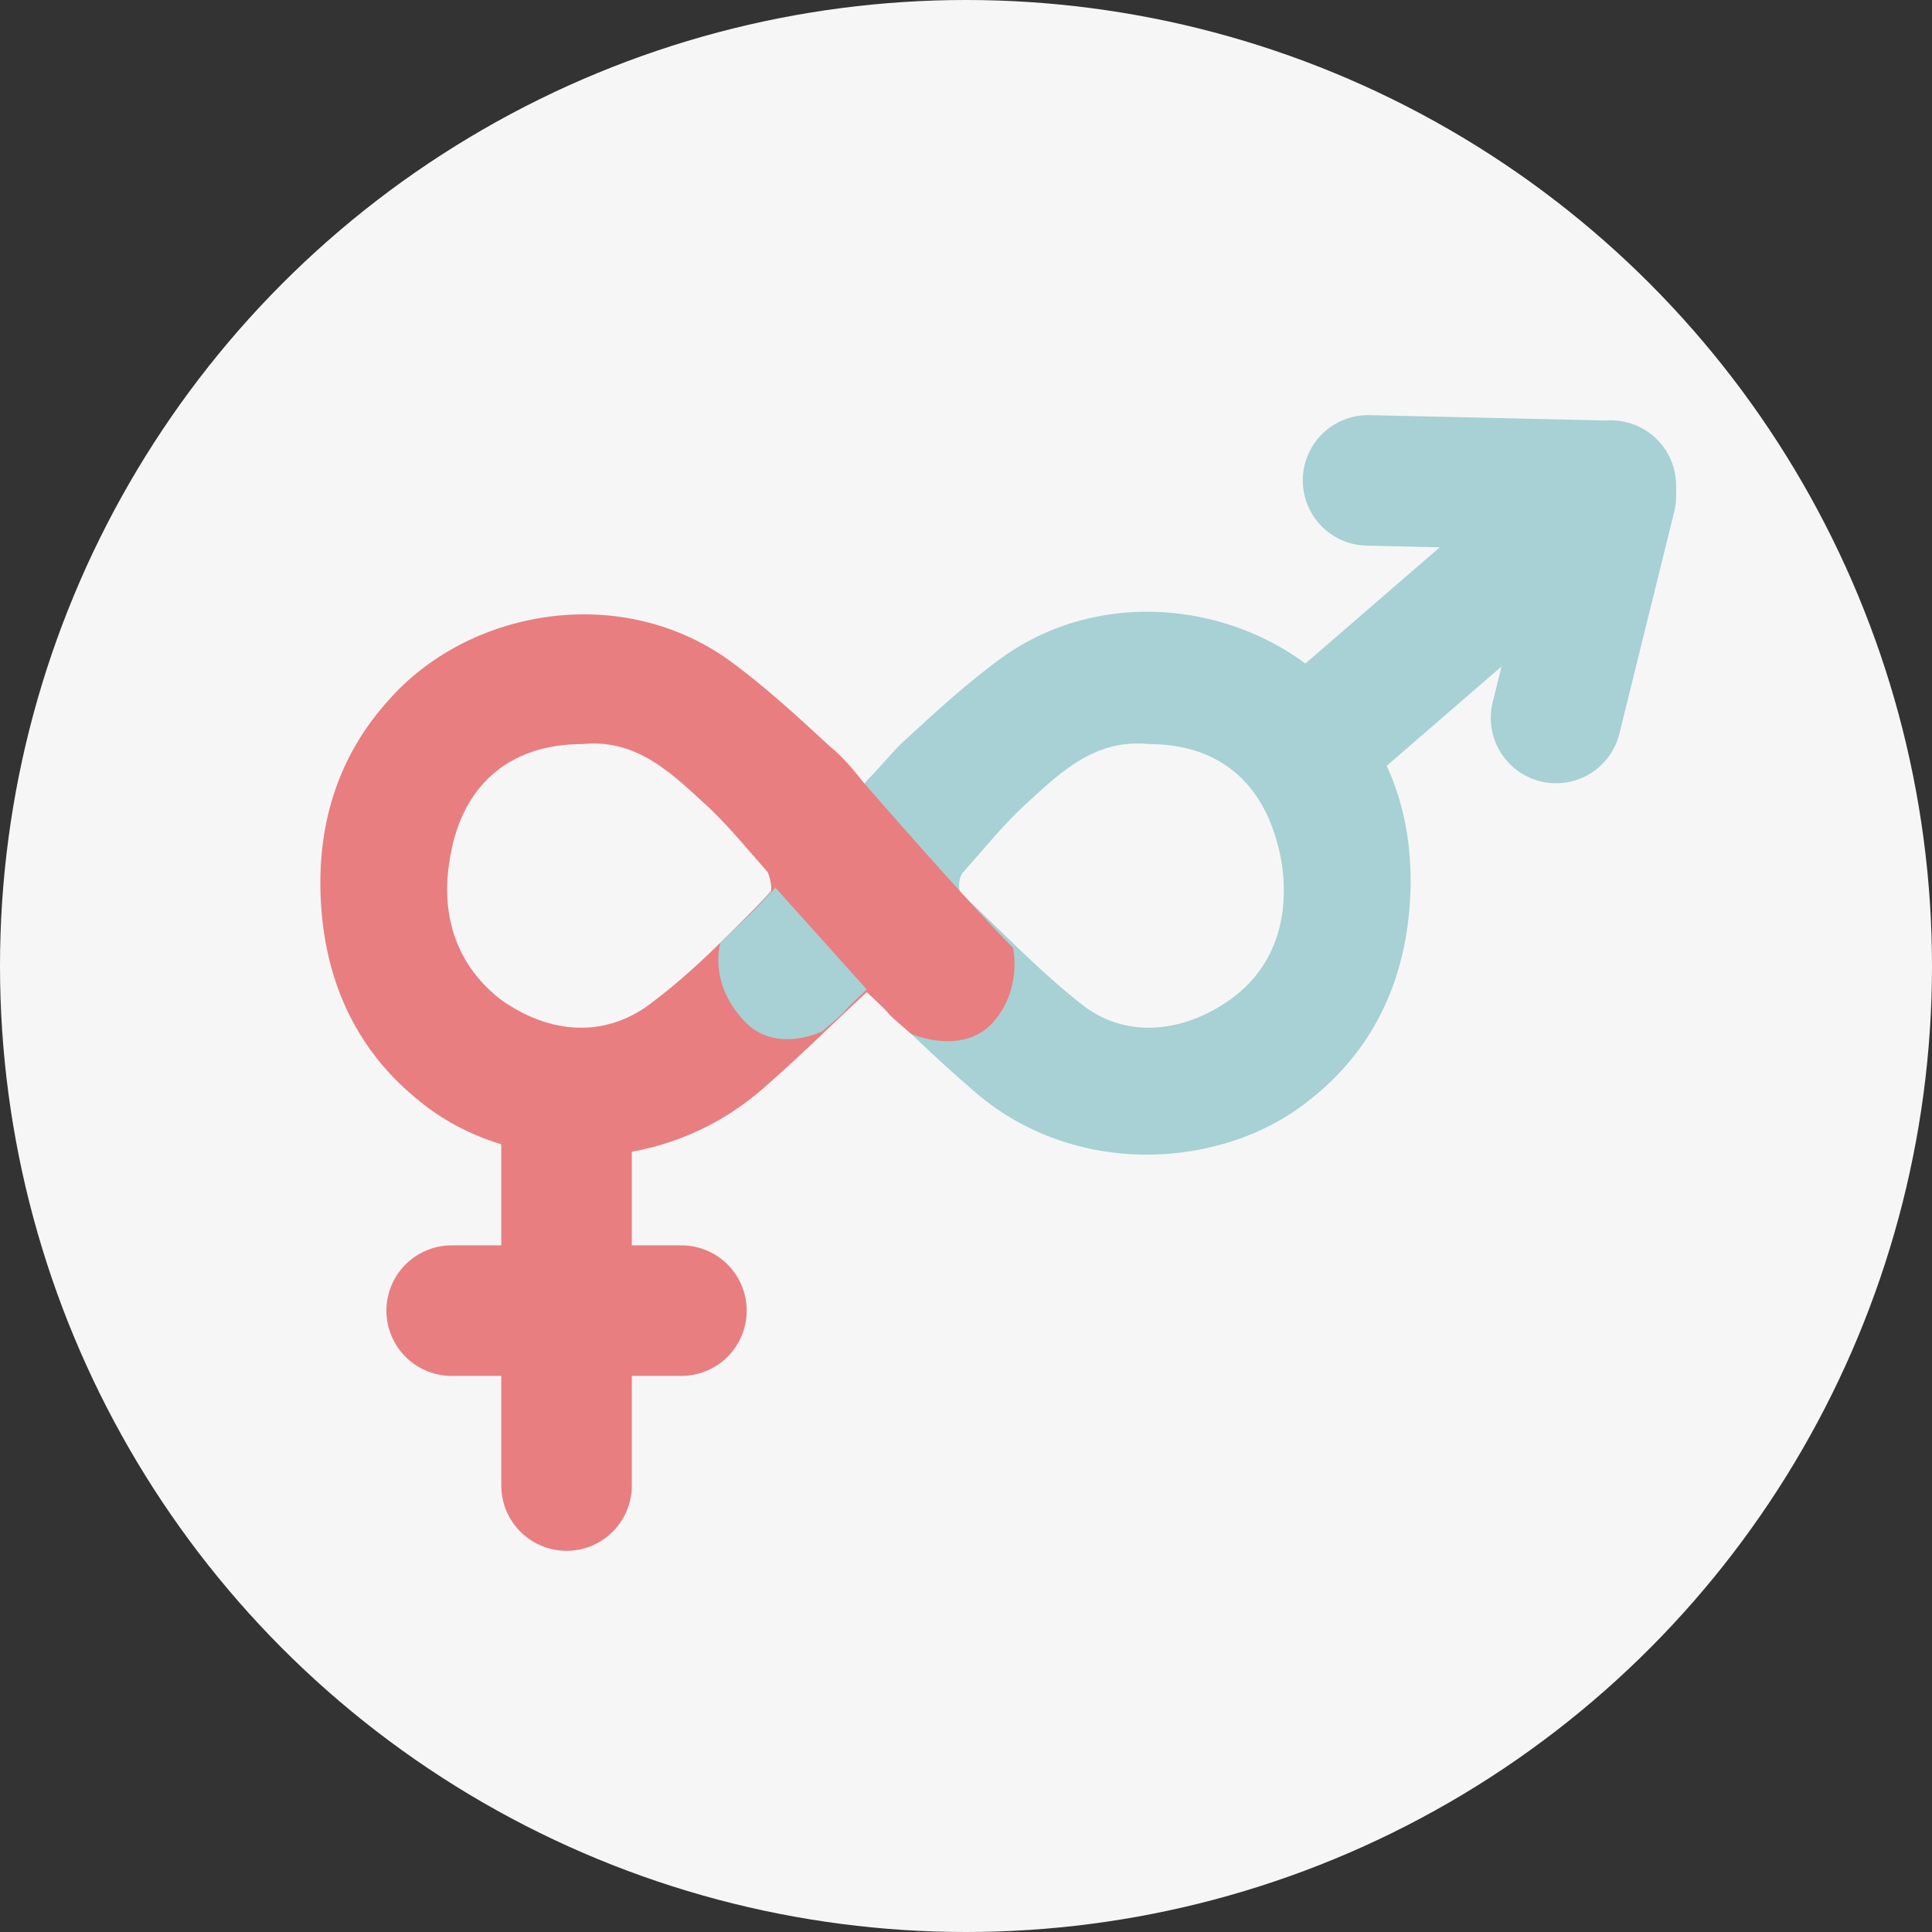
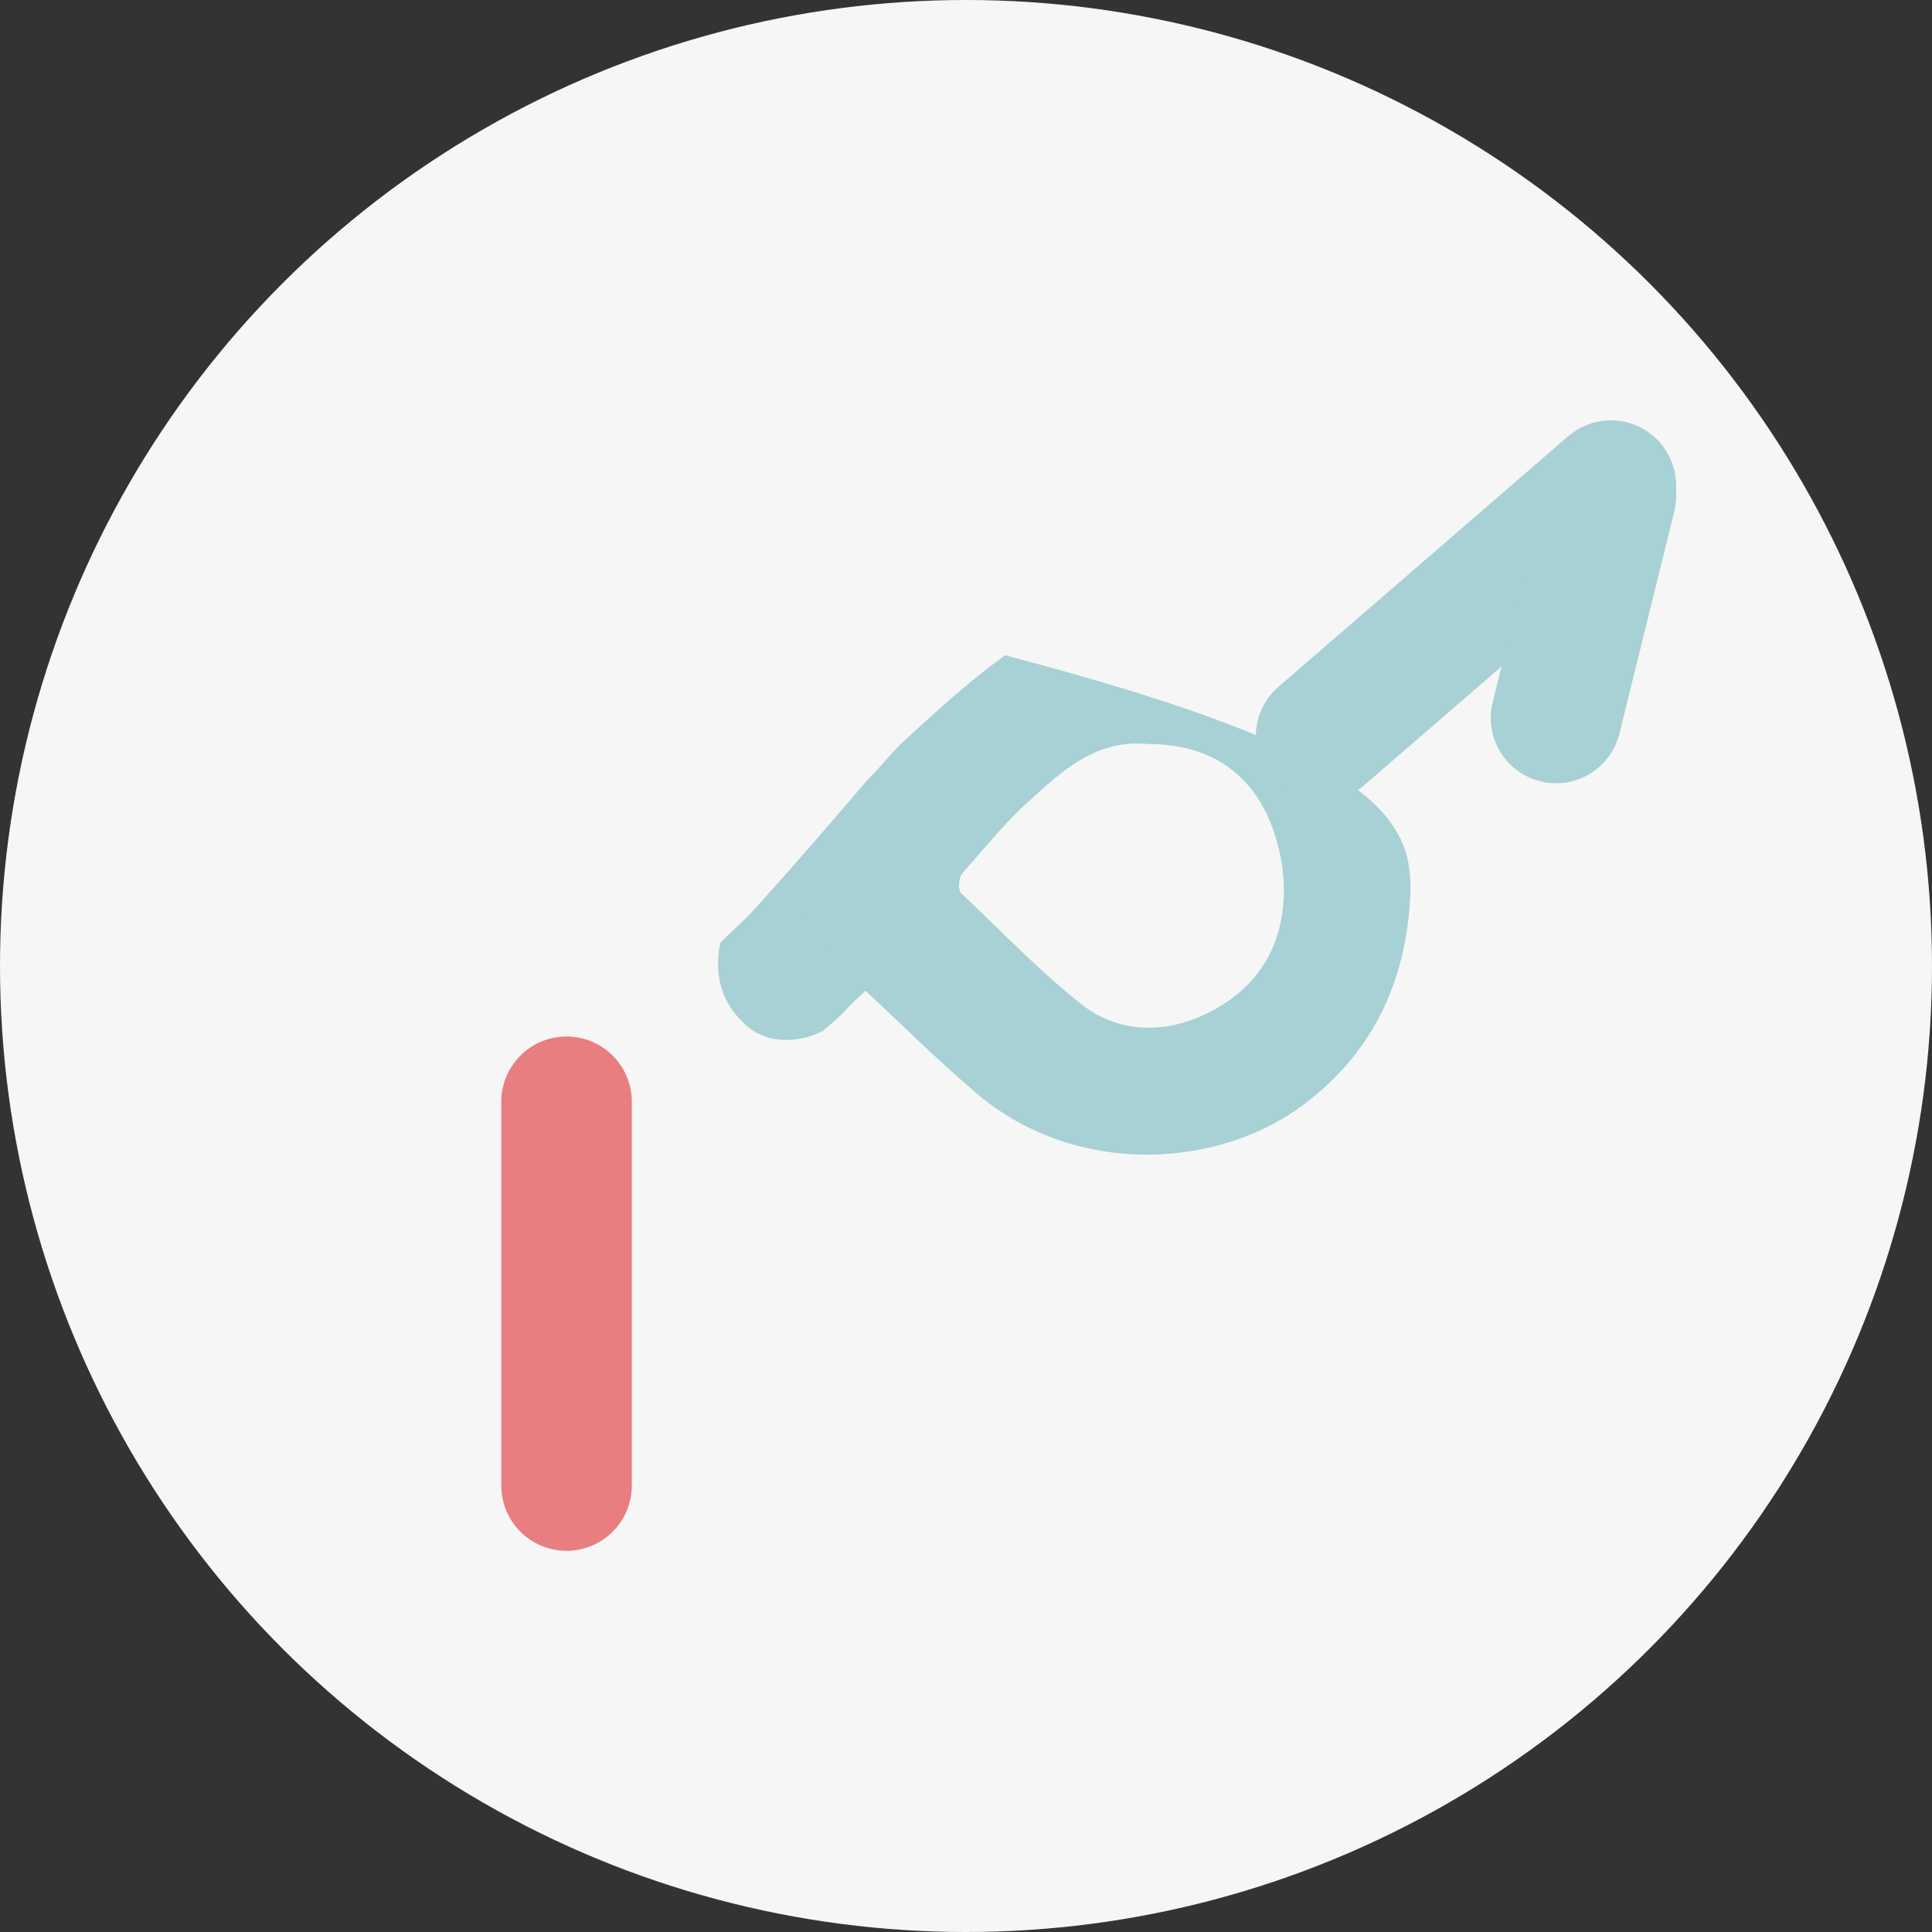
<svg xmlns="http://www.w3.org/2000/svg" width="74px" height="74px" viewBox="0 0 74 74" version="1.1">
  <rect x="0" y="0" width="74" height="74" fill="#333333" stroke="none" />
  <desc>Created with Sketch.</desc>
  <defs />
  <g id="Page-1" stroke="none" stroke-width="1" fill="none" fill-rule="evenodd">
    <g id="icon-sexual-health">
      <circle id="Oval" fill="#F6F6F7" cx="37" cy="37" r="37" />
      <g id="Group" transform="translate(12, 18)">
-         <path d="M16.4,21.1 C15.1,19.8 15.6,18.2 15.6,18.2 C17.3,16.5 21.2,11.9 21.2,11.9 C21.7,11.4 22.1,10.9 22.5,10.5 C23.8,9.3 25.1,8.1 26.5,7.1 C30.7,4.2 36.4,5.3 39.4,8.7 C41.4,11 42.2,13.6 42,16.6 C41.8,19.6 40.6,22.2 38.2,24.1 C34.9,26.8 29.1,27.2 25.2,23.7 C23.8,22.5 22.5,21.2 21.1,19.9 C19.7,21.2 20.8,20.3 19.4,21.5 C19.4,21.6 17.6,22.4 16.4,21.1 Z M27.4,12.7 C26.5,13.5 25.7,14.5 24.9,15.4 C24.7,15.6 24.7,16.1 24.8,16.2 C26.4,17.7 27.9,19.3 29.6,20.6 C31.3,21.8 33.4,21.5 35.1,20.3 C36.8,19.1 37.4,17.2 37.1,15.1 C36.6,12.1 34.8,10.5 32,10.5 C30,10.3 28.7,11.5 27.4,12.7 Z" id="Shape" fill="#A7D1D4" />
-         <path d="M22.9,21.6 C21.5,20.4 22.6,21.3 21.2,20 C19.8,21.3 18.5,22.6 17.1,23.8 C13.1,27.2 7.4,26.9 4.1,24.2 C1.7,22.3 0.5,19.7 0.3,16.7 C0.1,13.7 0.9,11 2.9,8.8 C5.9,5.4 11.6,4.3 15.8,7.2 C17.2,8.2 18.5,9.4 19.8,10.6 C20.3,11 20.7,11.5 21.1,12 C21.1,12 25.1,16.6 26.8,18.3 C26.8,18.3 27.2,20 25.9,21.3 C24.7,22.4 22.9,21.6 22.9,21.6 Z M10.3,10.5 C7.5,10.5 5.6,12.1 5.2,15.1 C4.9,17.1 5.5,19 7.2,20.3 C8.9,21.5 10.9,21.8 12.7,20.6 C14.5,19.3 16,17.7 17.5,16.2 C17.6,16.1 17.5,15.6 17.4,15.4 C16.6,14.5 15.8,13.5 14.9,12.7 C13.6,11.5 12.3,10.3 10.3,10.5 Z" id="Shape" fill="#E97E80" />
+         <path d="M16.4,21.1 C15.1,19.8 15.6,18.2 15.6,18.2 C17.3,16.5 21.2,11.9 21.2,11.9 C21.7,11.4 22.1,10.9 22.5,10.5 C23.8,9.3 25.1,8.1 26.5,7.1 C41.4,11 42.2,13.6 42,16.6 C41.8,19.6 40.6,22.2 38.2,24.1 C34.9,26.8 29.1,27.2 25.2,23.7 C23.8,22.5 22.5,21.2 21.1,19.9 C19.7,21.2 20.8,20.3 19.4,21.5 C19.4,21.6 17.6,22.4 16.4,21.1 Z M27.4,12.7 C26.5,13.5 25.7,14.5 24.9,15.4 C24.7,15.6 24.7,16.1 24.8,16.2 C26.4,17.7 27.9,19.3 29.6,20.6 C31.3,21.8 33.4,21.5 35.1,20.3 C36.8,19.1 37.4,17.2 37.1,15.1 C36.6,12.1 34.8,10.5 32,10.5 C30,10.3 28.7,11.5 27.4,12.7 Z" id="Shape" fill="#A7D1D4" />
        <path d="M21.2,19.9 C19.8,21.2 20.9,20.3 19.5,21.5 C19.5,21.5 17.7,22.4 16.5,21.1 C15.1,19.6 15.6,18.1 15.6,18.1 C16.2,17.5 16.8,17 17.7,16 L21.2,19.9 Z" id="Shape" fill="#A7D1D4" />
        <path d="M9.7,24.2 L9.7,38.9" id="Shape" stroke="#E97E80" stroke-width="5" fill="#A7D1D4" stroke-linecap="round" stroke-linejoin="round" />
-         <path d="M14.1,32.2 L5.3,32.2" id="Shape" stroke="#E97E80" stroke-width="5" fill="#A7D1D4" stroke-linecap="round" stroke-linejoin="round" />
        <path d="M38.6,10.2 L49.7,0.6" id="Shape" stroke="#A7D1D4" stroke-width="5" stroke-linecap="round" stroke-linejoin="round" />
-         <path d="M40.4,0.4 L49.2,0.6" id="Shape" stroke="#A7D1D4" stroke-width="5" stroke-linecap="round" stroke-linejoin="round" />
        <path d="M47.6,9.5 L49.7,1" id="Shape" stroke="#A7D1D4" stroke-width="5" stroke-linecap="round" stroke-linejoin="round" />
      </g>
    </g>
  </g>
</svg>